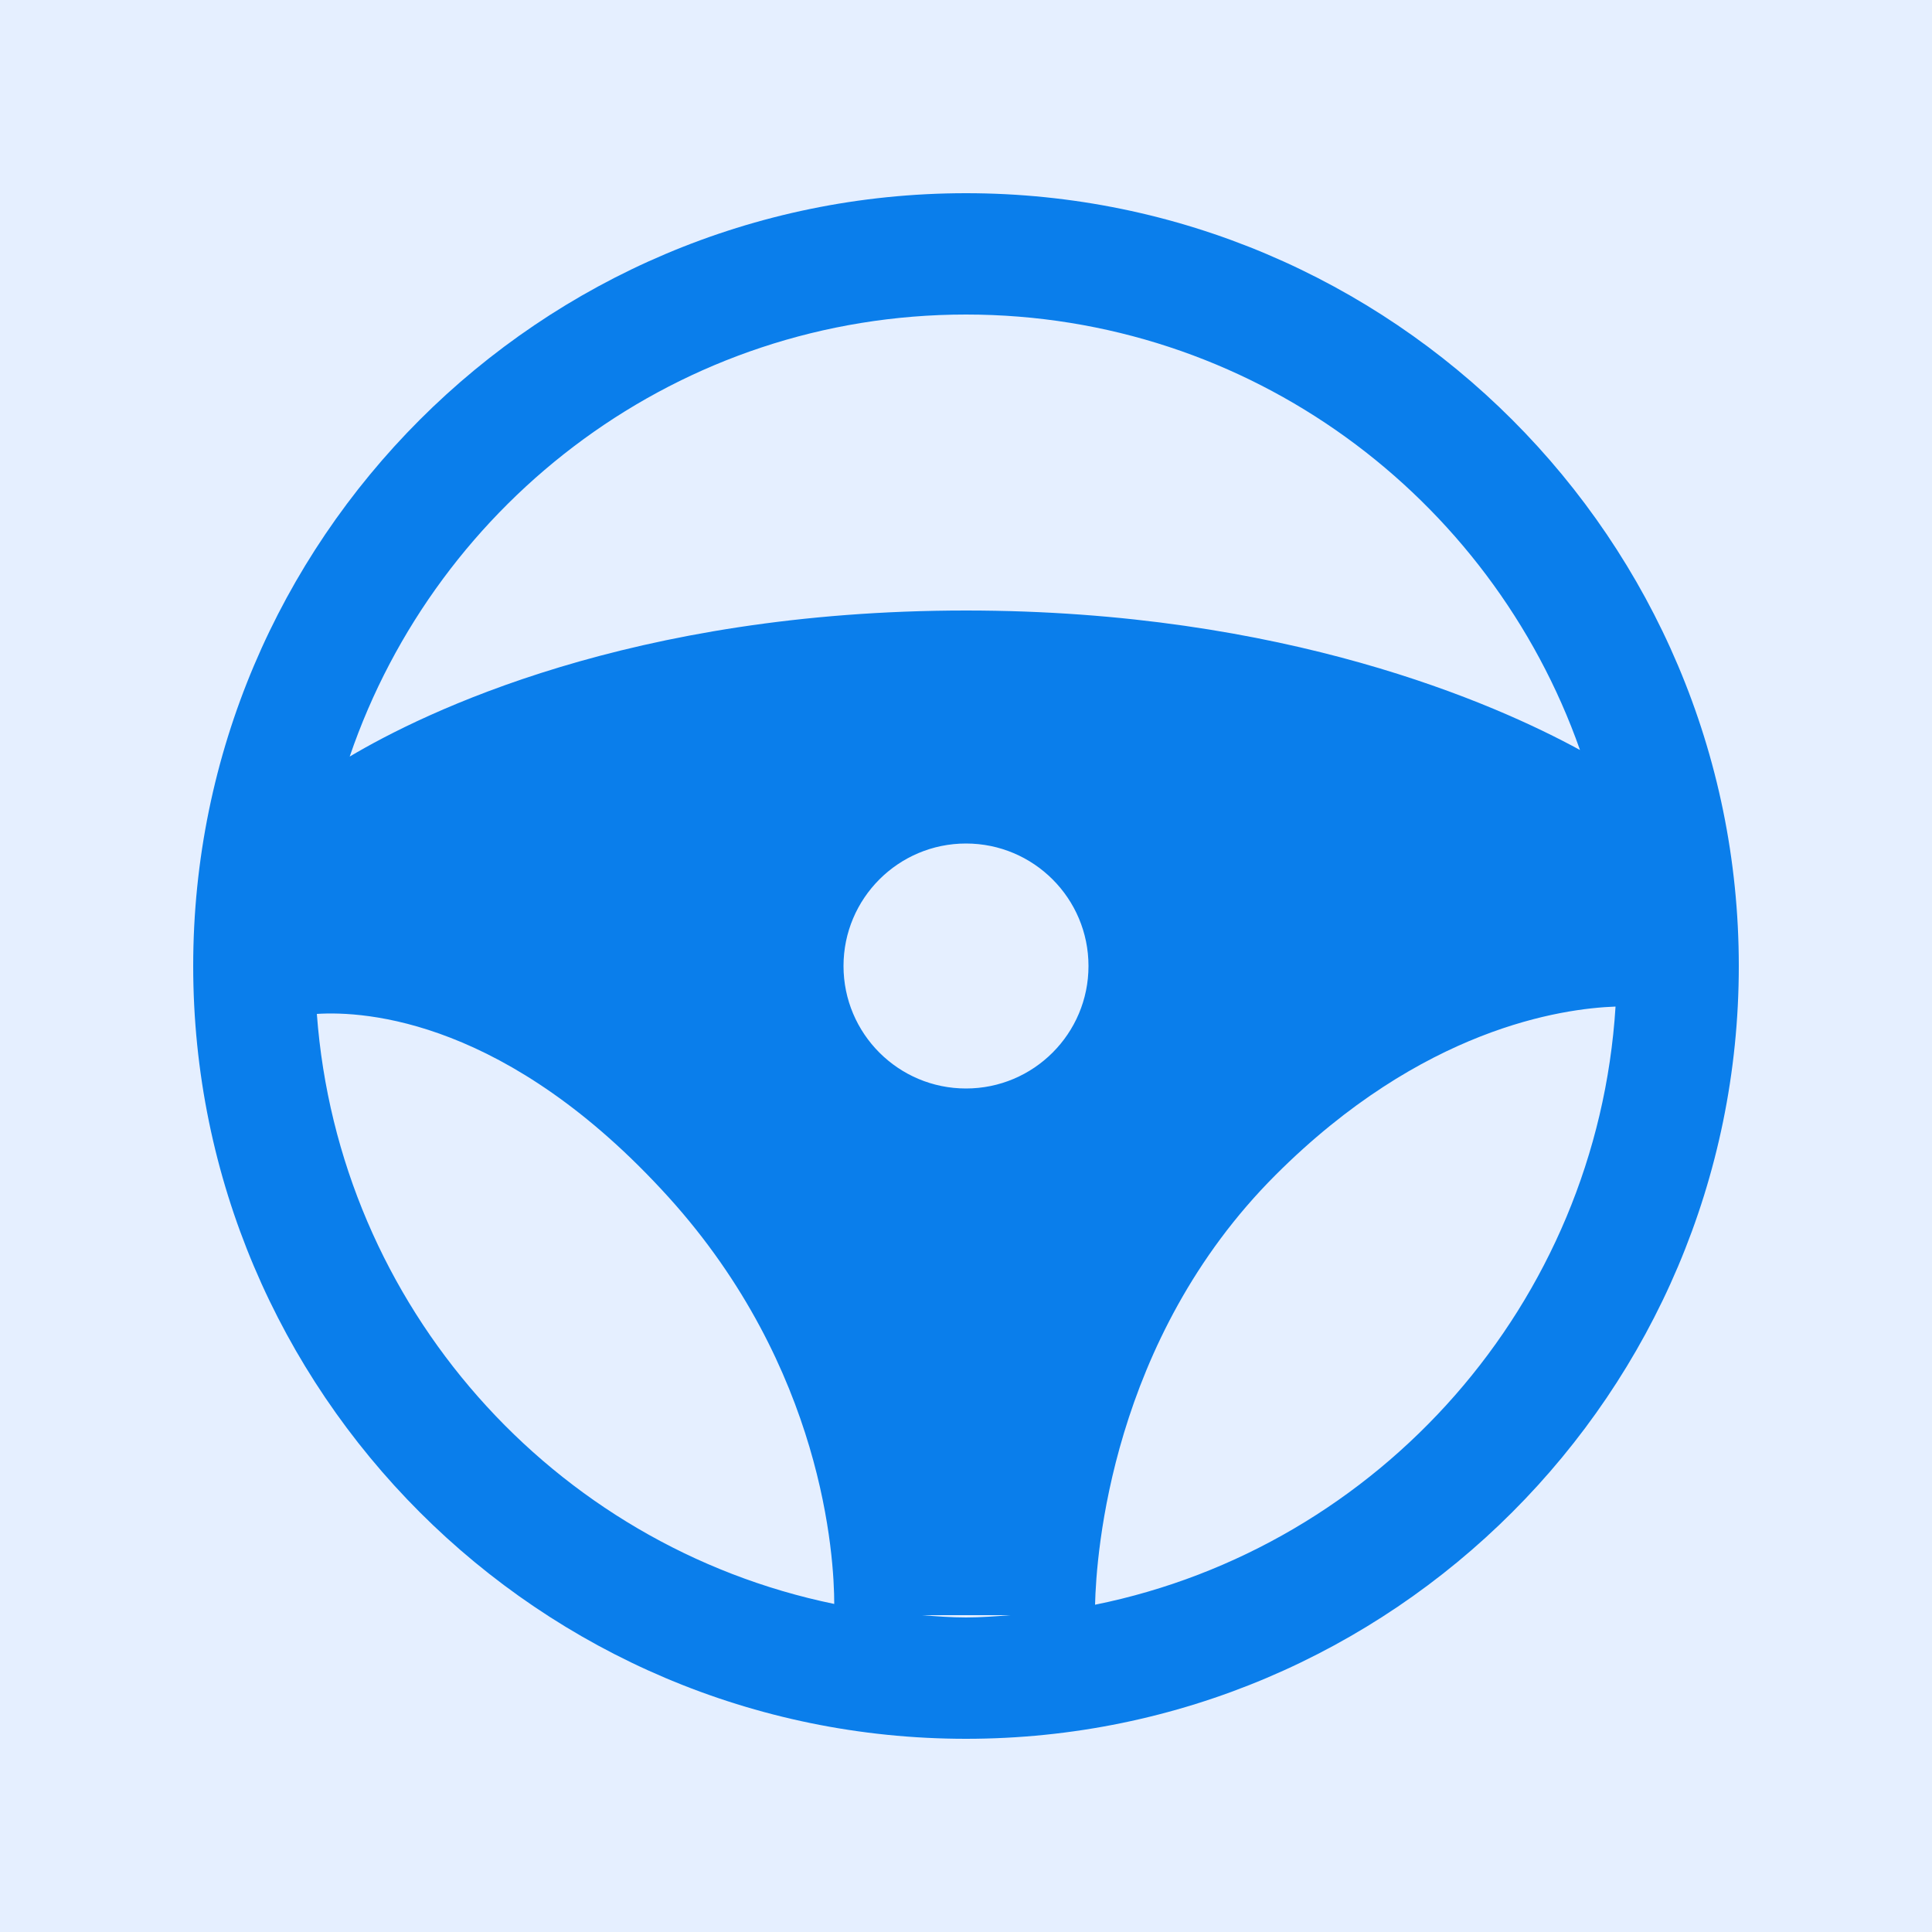
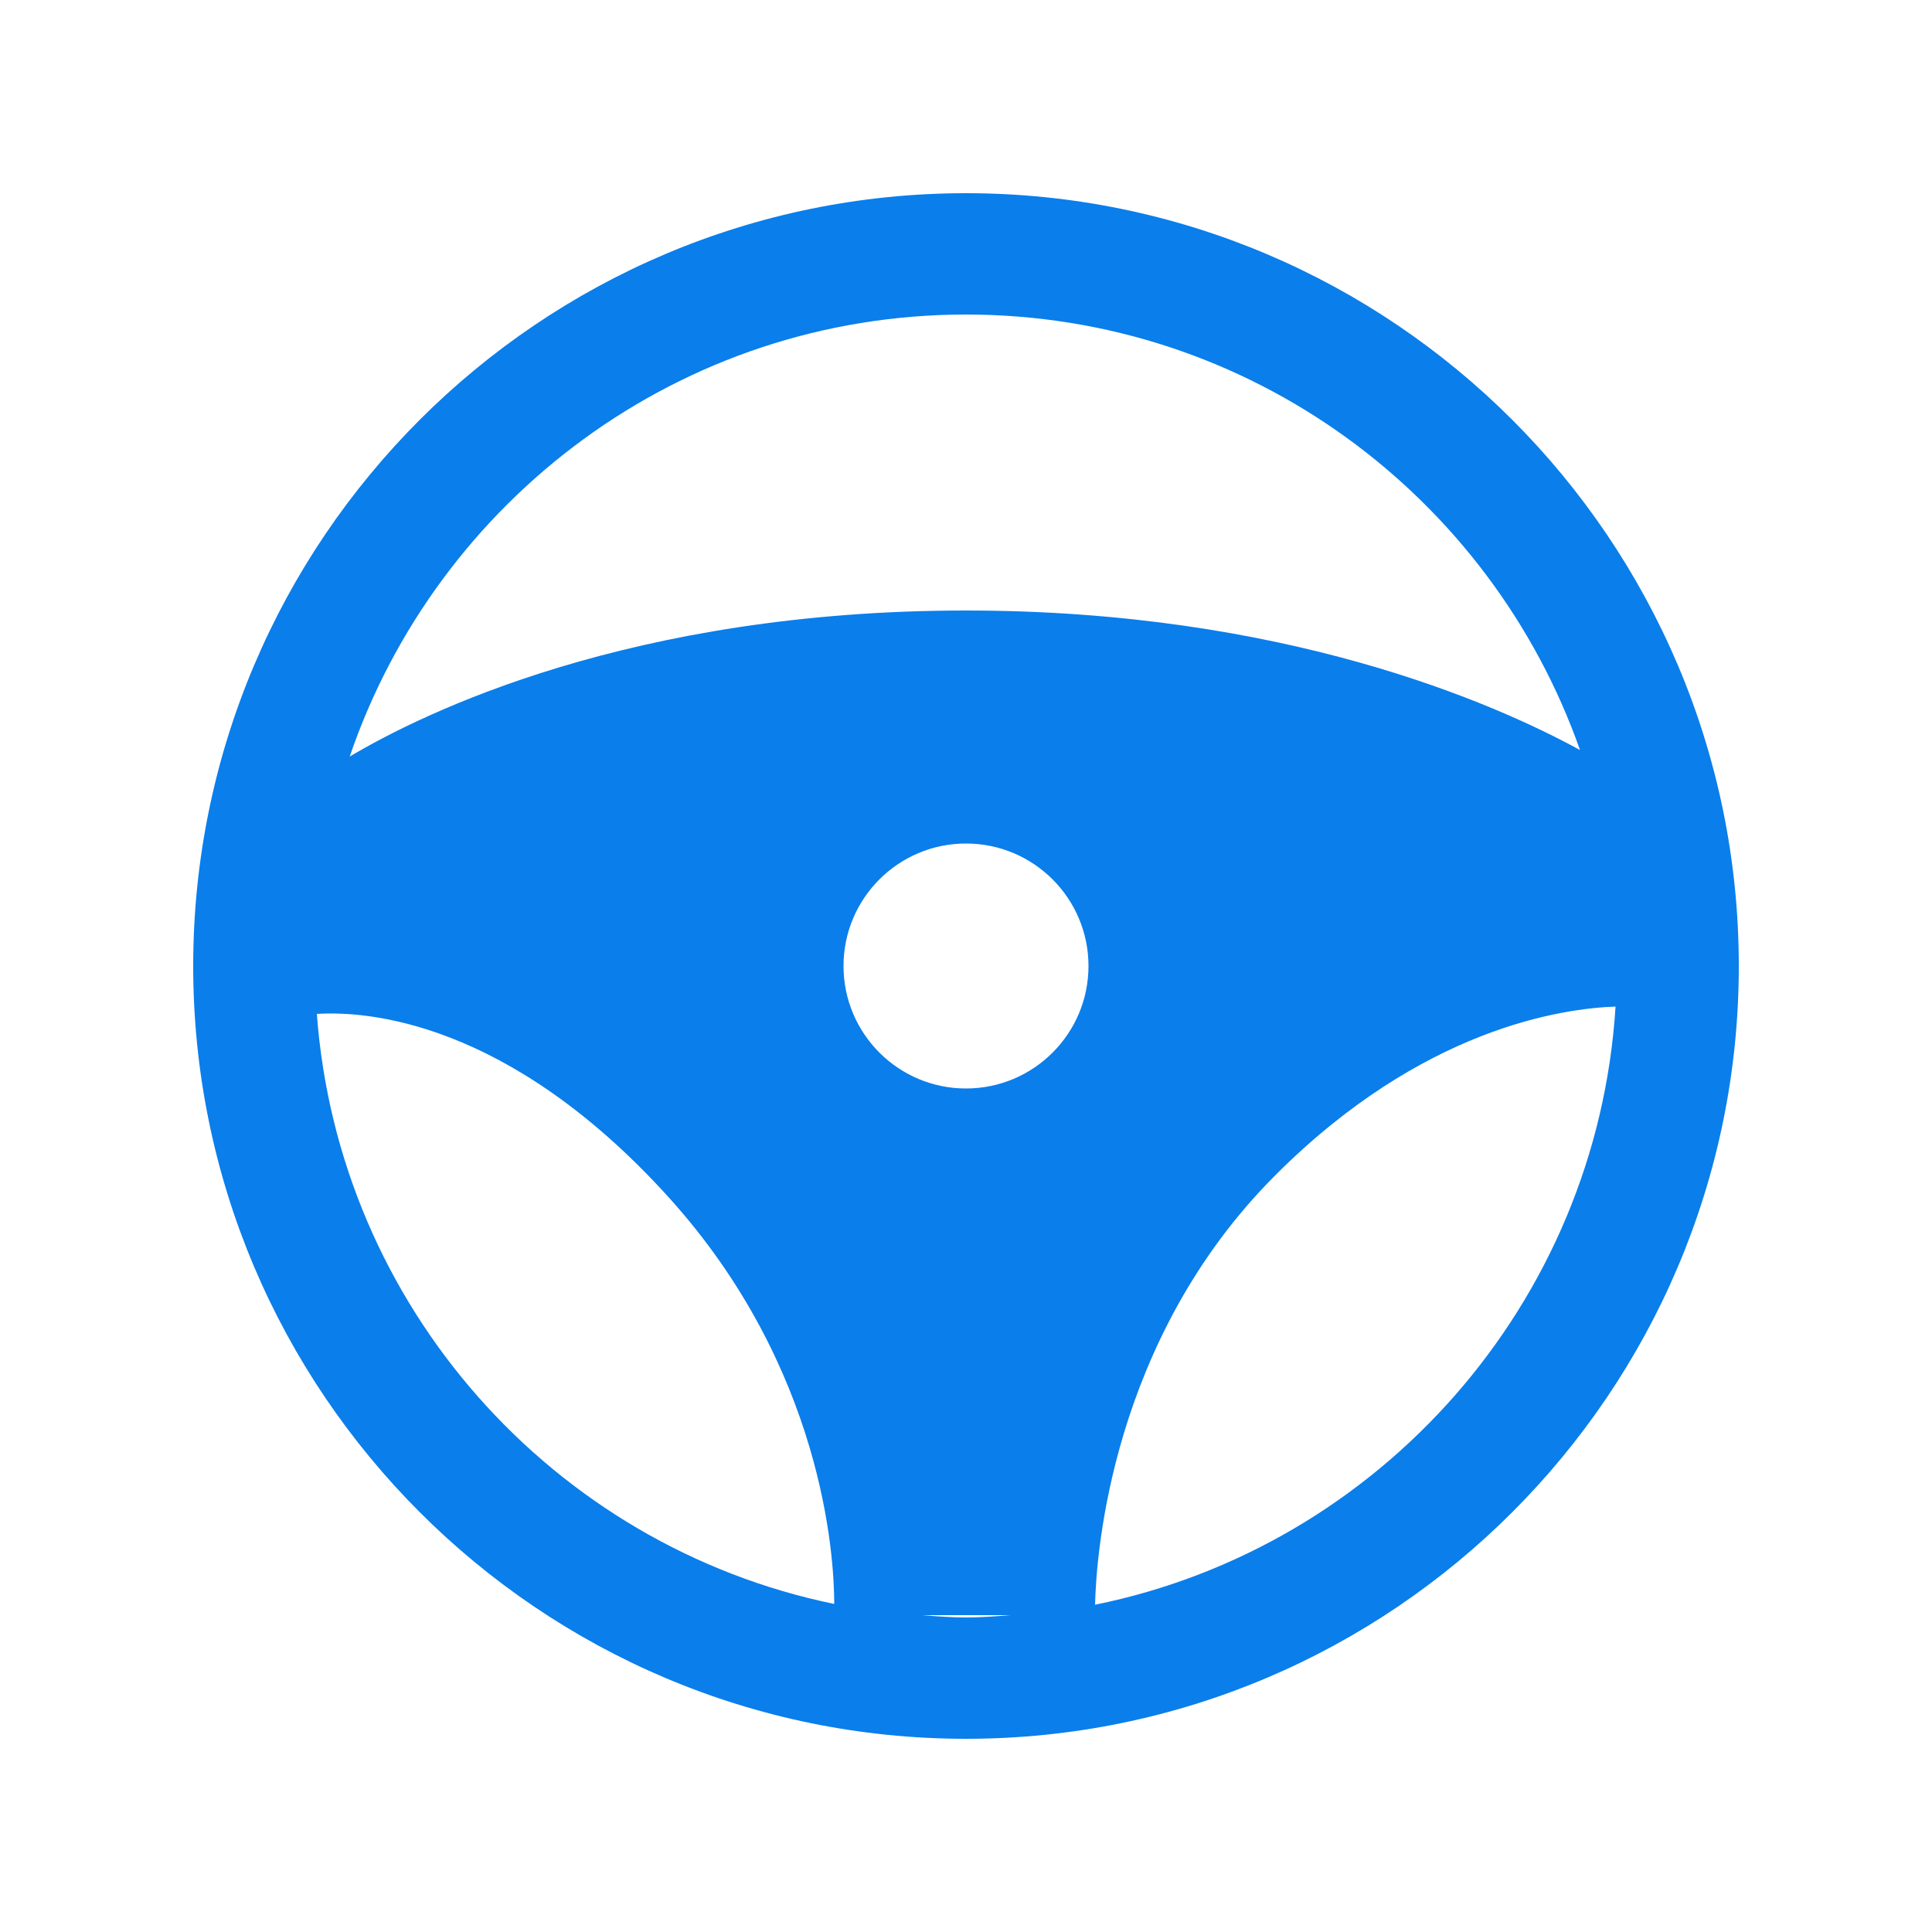
<svg xmlns="http://www.w3.org/2000/svg" version="1.1" id="Calque_1" x="0px" y="0px" viewBox="0 0 50 50" style="enable-background:new 0 0 50 50;" xml:space="preserve">
  <style type="text/css">
	.st0{fill:#E5EFFF;}
	.st1{fill:#0A7EEB;}
</style>
-   <rect x="0" y="-0.01" class="st0" width="50.01" height="50.01" />
-   <path class="st1" d="M25,5C13.97,5,5,13.97,5,25s8.97,20,20,20s20-8.97,20-20S36.03,5,25,5z M25,8.14c7.34,0,13.58,4.71,15.89,11.27  c-2.2-1.2-7.63-3.61-15.89-3.61c-8.67,0-14.05,2.65-15.95,3.78C11.32,12.93,17.6,8.14,25,8.14z M8.2,26.24  c1.26-0.08,4.94,0.15,9.1,4.74c4.01,4.43,4.29,9.31,4.29,10.53C14.31,40.01,8.76,33.81,8.2,26.24z M25,41.86  c-0.38,0-0.77-0.03-1.14-0.06h2.29C25.76,41.83,25.38,41.86,25,41.86z M25,28.17c-1.75,0-3.17-1.42-3.17-3.17s1.42-3.17,3.17-3.17  s3.17,1.42,3.17,3.17S26.75,28.17,25,28.17z M28.34,41.53c0.03-1.29,0.41-6.86,4.67-11.12c3.8-3.8,7.41-4.31,8.8-4.36  C41.33,33.73,35.7,40.04,28.34,41.53z" />
+   <path class="st1" d="M25,5C13.97,5,5,13.97,5,25s8.97,20,20,20s20-8.97,20-20S36.03,5,25,5M25,8.14c7.34,0,13.58,4.71,15.89,11.27  c-2.2-1.2-7.63-3.61-15.89-3.61c-8.67,0-14.05,2.65-15.95,3.78C11.32,12.93,17.6,8.14,25,8.14z M8.2,26.24  c1.26-0.08,4.94,0.15,9.1,4.74c4.01,4.43,4.29,9.31,4.29,10.53C14.31,40.01,8.76,33.81,8.2,26.24z M25,41.86  c-0.38,0-0.77-0.03-1.14-0.06h2.29C25.76,41.83,25.38,41.86,25,41.86z M25,28.17c-1.75,0-3.17-1.42-3.17-3.17s1.42-3.17,3.17-3.17  s3.17,1.42,3.17,3.17S26.75,28.17,25,28.17z M28.34,41.53c0.03-1.29,0.41-6.86,4.67-11.12c3.8-3.8,7.41-4.31,8.8-4.36  C41.33,33.73,35.7,40.04,28.34,41.53z" />
</svg>